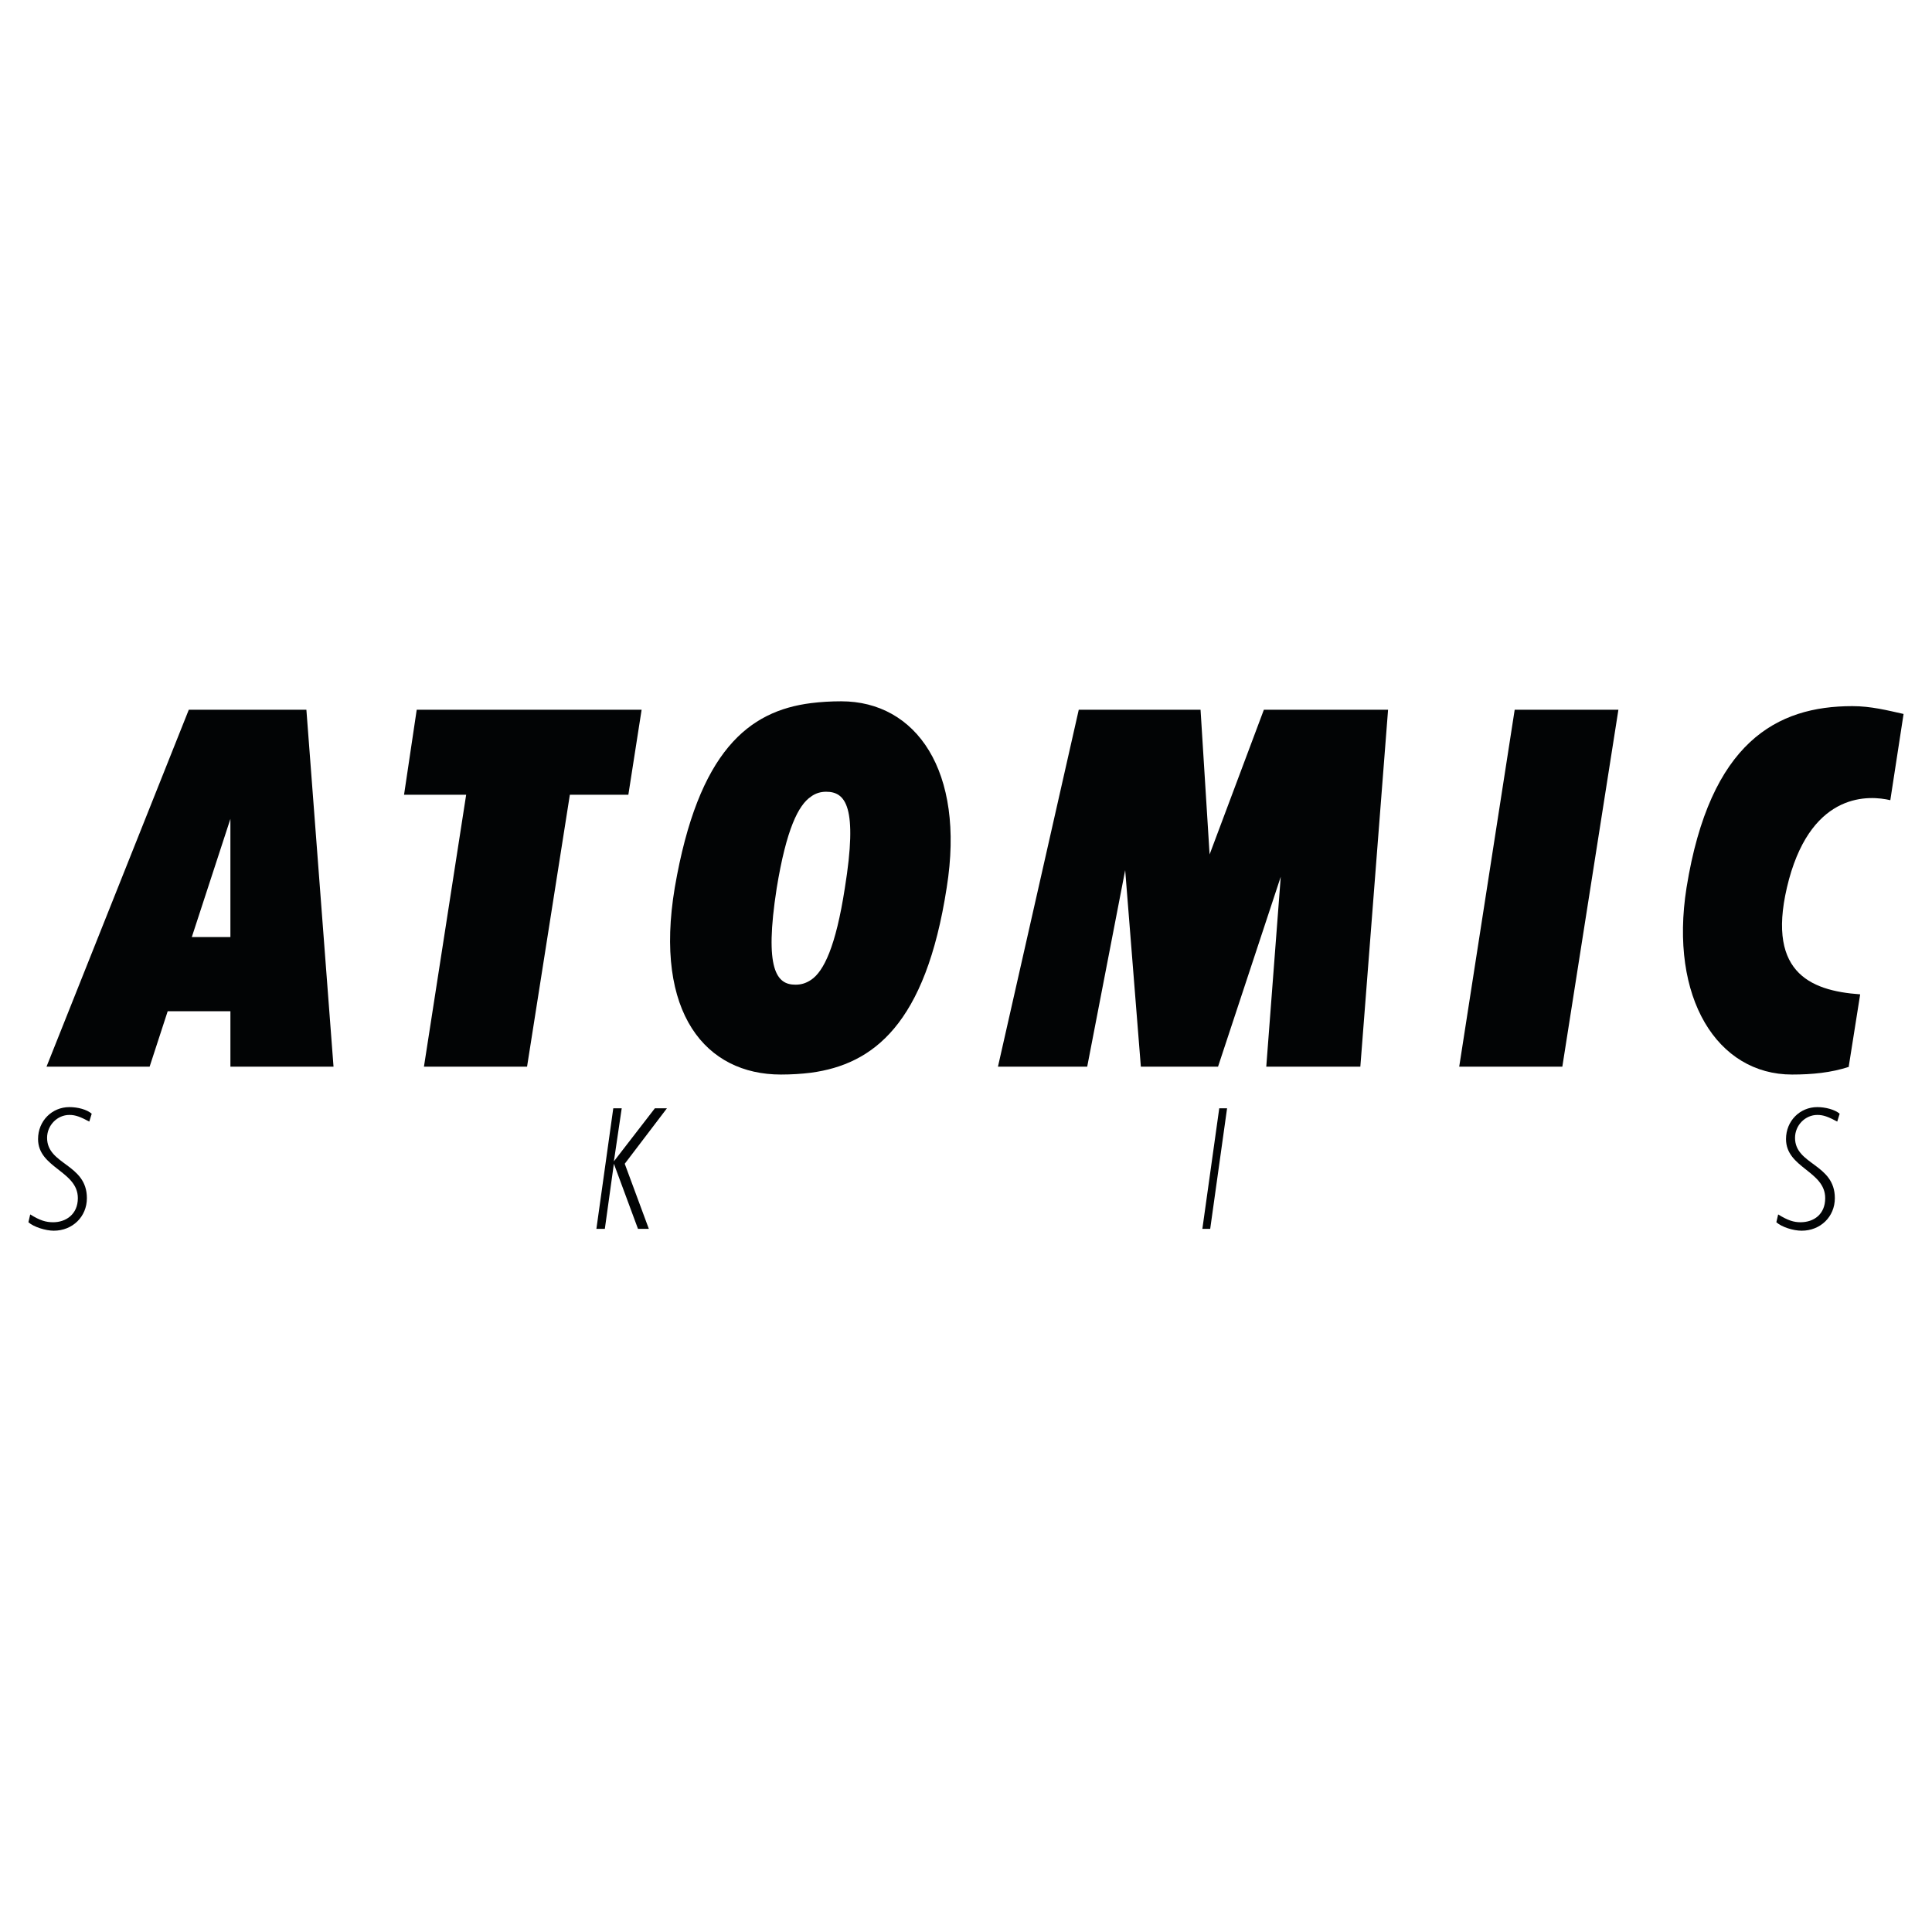
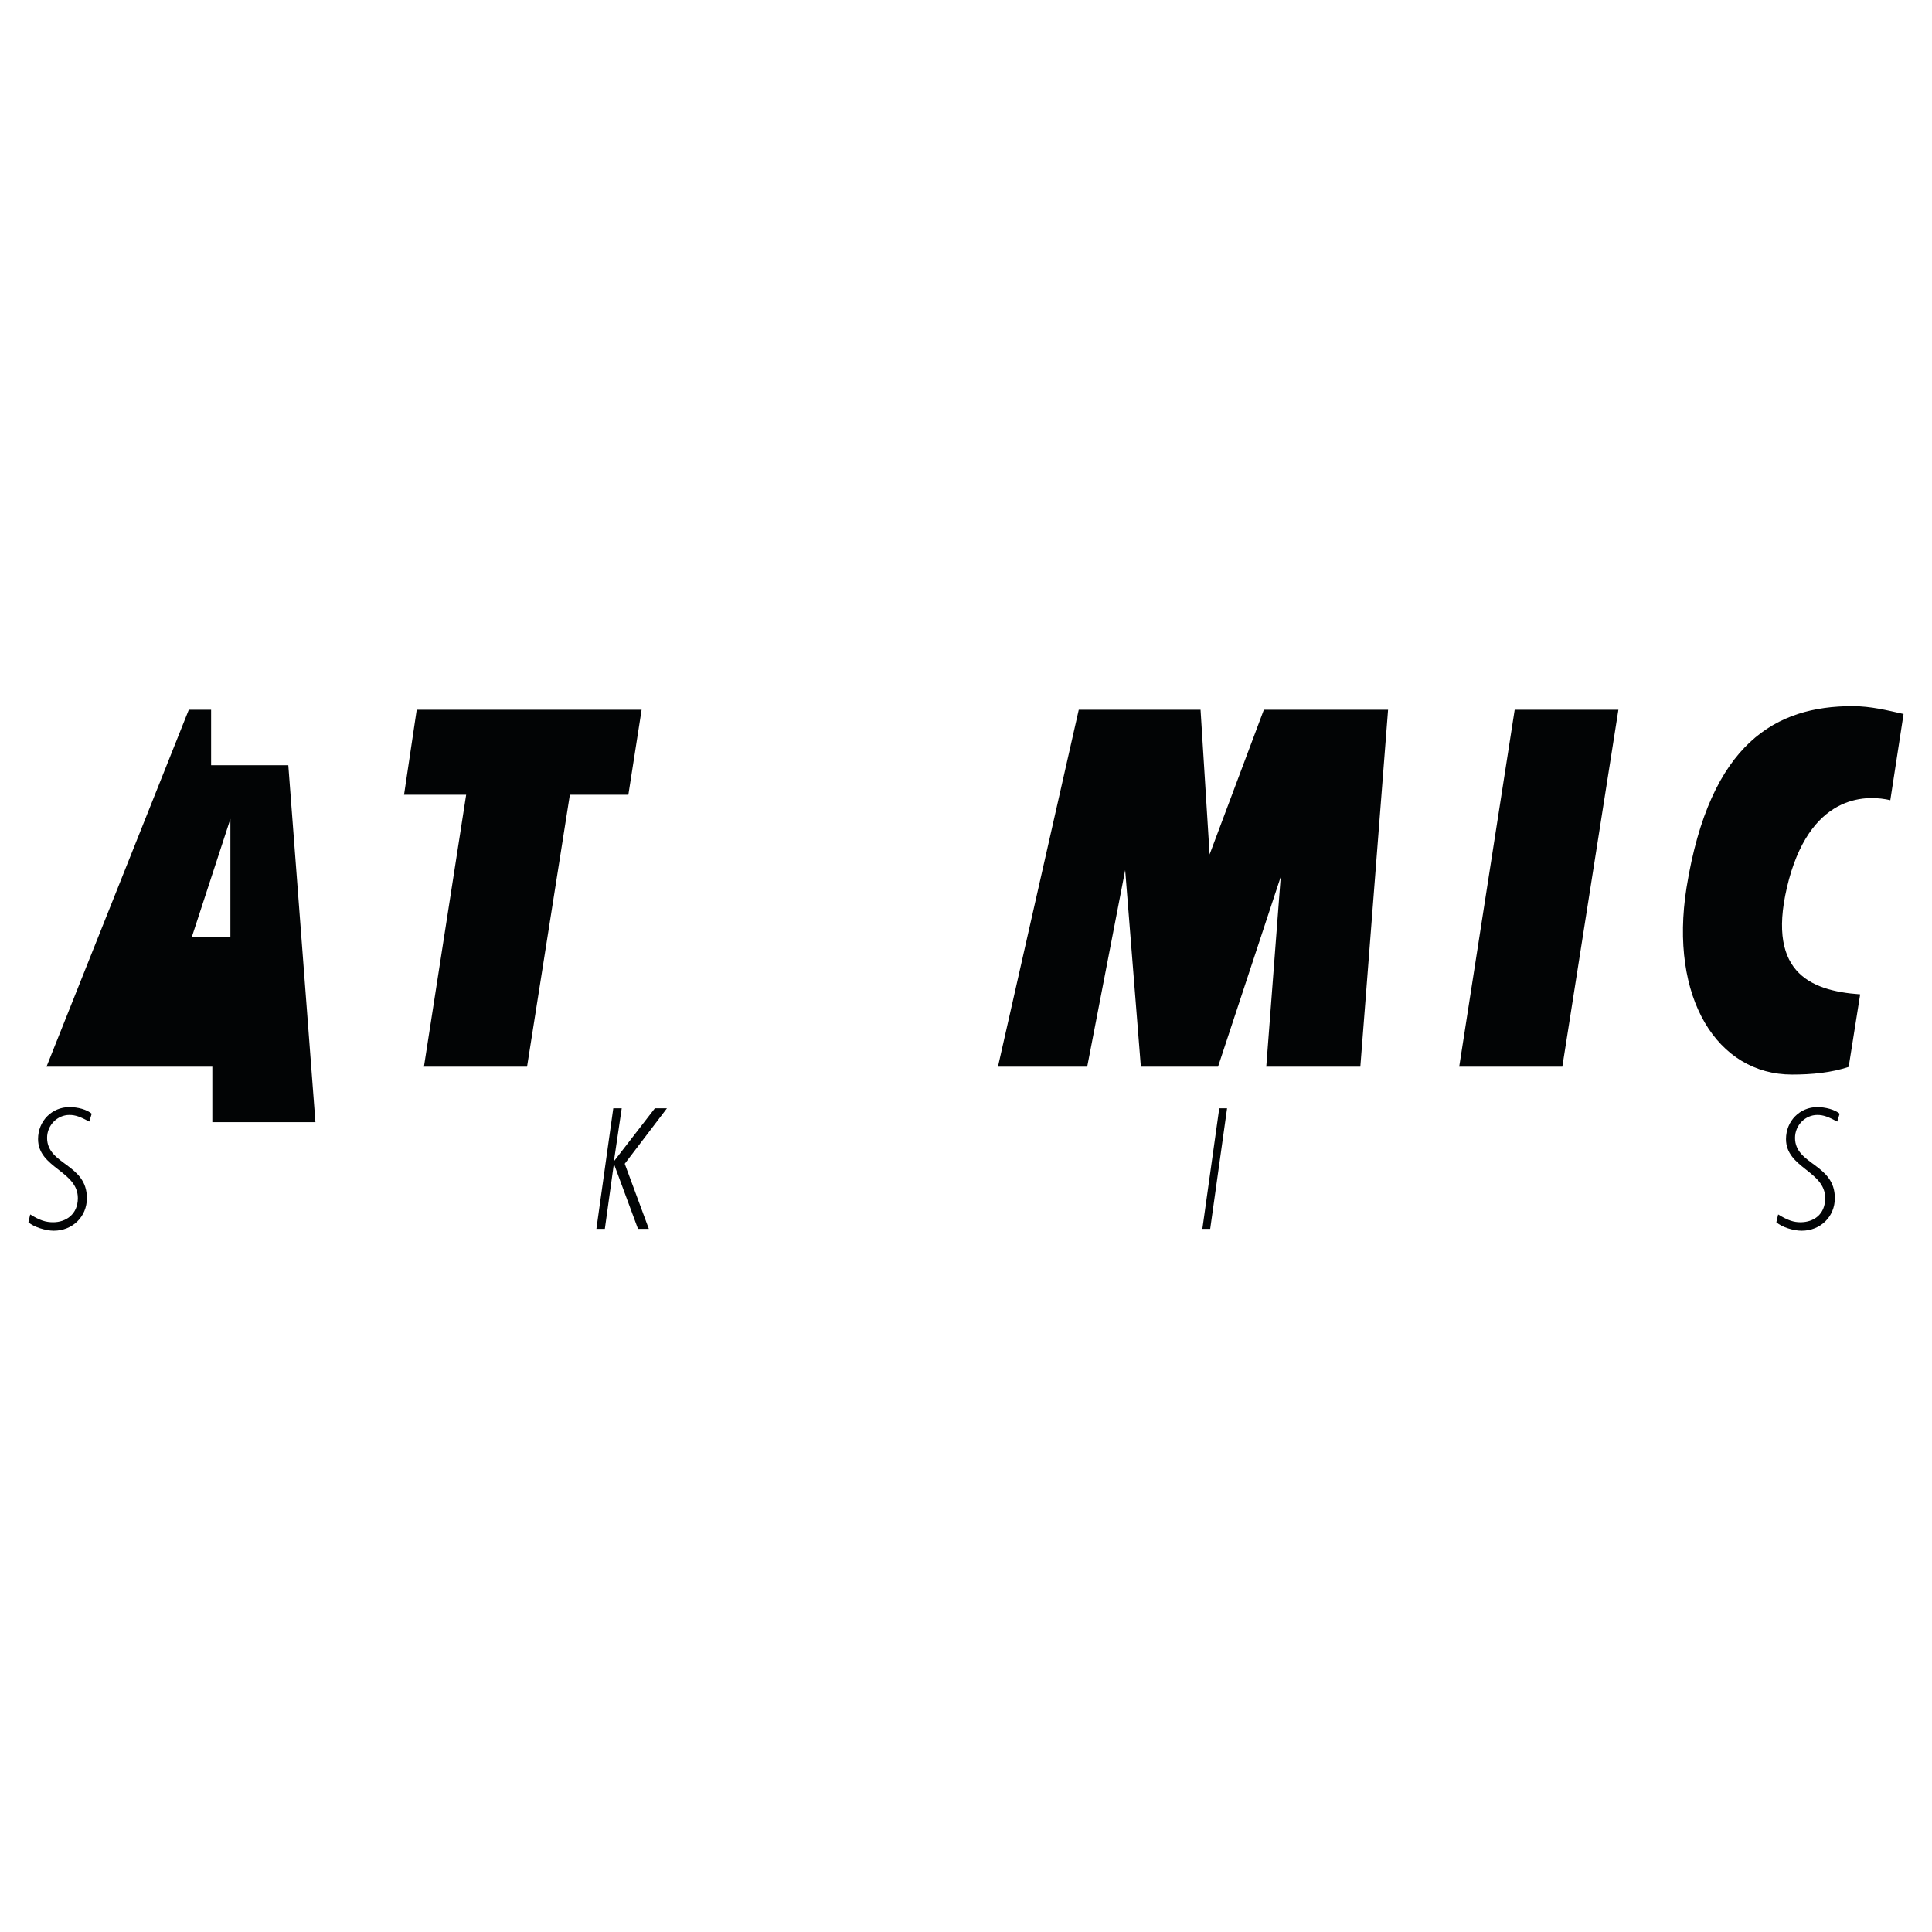
<svg xmlns="http://www.w3.org/2000/svg" version="1.0" id="Layer_1" x="0px" y="0px" width="192.756px" height="192.756px" viewBox="0 0 192.756 192.756" enable-background="new 0 0 192.756 192.756" xml:space="preserve">
  <g>
    <polygon fill-rule="evenodd" clip-rule="evenodd" fill="#FFFFFF" points="0,0 192.756,0 192.756,192.756 0,192.756 0,0  " />
    <path fill-rule="evenodd" clip-rule="evenodd" fill="#020405" d="M3.797,113.643c0,2.887,3.97,3.189,3.97,5.895   c0,1.625-1.203,2.406-2.466,2.406c-0.722,0-1.324-0.18-2.286-0.781l-0.181,0.781c0.542,0.482,1.745,0.844,2.526,0.844   c1.865,0,3.309-1.385,3.309-3.25c0-3.428-3.971-3.309-3.971-6.014c0-1.264,1.023-2.287,2.226-2.287   c0.601,0,1.083,0.182,1.985,0.662l0.241-0.783c-0.481-0.42-1.384-0.66-2.226-0.66C5.181,110.455,3.797,111.838,3.797,113.643   L3.797,113.643z" />
    <polygon fill-rule="evenodd" clip-rule="evenodd" fill="#020405" points="64.014,70.812 41.576,70.812 40.312,79.293    46.509,79.293 42.297,106.424 52.584,106.424 56.855,79.293 62.691,79.293 64.014,70.812  " />
-     <path fill-rule="evenodd" clip-rule="evenodd" fill="#020405" d="M21.062,70.812h-2.226L4.64,106.424h10.287l1.804-5.535h4.332   h1.925v5.535h10.287l-2.707-35.612H21.062L21.062,70.812z M22.987,93.491h-1.925h-1.925l1.925-5.896l1.925-5.896V93.491   L22.987,93.491z" />
+     <path fill-rule="evenodd" clip-rule="evenodd" fill="#020405" d="M21.062,70.812h-2.226L4.64,106.424h10.287h4.332   h1.925v5.535h10.287l-2.707-35.612H21.062L21.062,70.812z M22.987,93.491h-1.925h-1.925l1.925-5.896l1.925-5.896V93.491   L22.987,93.491z" />
    <polygon fill-rule="evenodd" clip-rule="evenodd" fill="#020405" points="65.338,110.574 61.247,115.869 62.029,110.574    61.187,110.574 59.502,122.605 60.345,122.605 61.247,116.109 63.653,122.605 64.736,122.605 62.33,116.109 66.541,110.574    65.338,110.574  " />
    <path fill-rule="evenodd" clip-rule="evenodd" fill="#020405" d="M178.191,113.643c0,2.887,3.91,3.189,3.91,5.895   c0,1.625-1.144,2.406-2.467,2.406c-0.661,0-1.263-0.18-2.226-0.781l-0.181,0.781c0.541,0.482,1.685,0.844,2.526,0.844   c1.865,0,3.31-1.385,3.31-3.25c0-3.428-3.972-3.309-3.972-6.014c0-1.264,1.023-2.287,2.227-2.287c0.602,0,1.083,0.182,1.984,0.662   l0.241-0.783c-0.48-0.42-1.443-0.66-2.226-0.66C179.574,110.455,178.191,111.838,178.191,113.643L178.191,113.643z" />
    <polygon fill-rule="evenodd" clip-rule="evenodd" fill="#020405" points="145.586,106.424 155.874,106.424 161.468,70.812    151.121,70.812 145.586,106.424  " />
    <path fill-rule="evenodd" clip-rule="evenodd" fill="#020405" d="M184.809,70.451c-7.52,0-14.197,3.549-16.543,18.107   c-1.744,11.009,3.068,18.649,10.527,18.649c1.985,0,3.91-0.182,5.715-0.783h-0.061l1.143-7.219   c-5.113-0.361-9.564-2.286-7.098-11.49c2.405-8.783,8.061-8.362,10.105-7.88l1.323-8.603   C188.298,70.872,186.673,70.451,184.809,70.451L184.809,70.451z" />
    <polygon fill-rule="evenodd" clip-rule="evenodd" fill="#020405" points="120.682,85.249 119.779,70.812 107.628,70.812    99.566,106.424 108.47,106.424 112.26,86.813 113.823,106.424 121.523,106.424 127.78,87.475 126.336,106.424 135.721,106.424    138.488,70.812 126.096,70.812 120.682,85.249  " />
    <polygon fill-rule="evenodd" clip-rule="evenodd" fill="#020405" points="119.96,122.605 120.742,122.605 122.426,110.574    121.645,110.574 119.96,122.605  " />
-     <path fill-rule="evenodd" clip-rule="evenodd" fill="#020405" d="M83.926,69.969c-1.023,0-2.046,0.061-3.008,0.181   c-6.196,0.782-11.25,4.752-13.596,18.408c-2.105,12.573,3.128,18.649,10.588,18.649c1.022,0,2.045-0.061,3.008-0.182   c6.196-0.842,11.43-4.812,13.535-18.468C96.318,76.887,91.385,69.969,83.926,69.969L83.926,69.969z M84.287,88.618   c-0.902,5.834-2.105,8.301-3.368,9.144c-0.542,0.361-1.023,0.48-1.564,0.48c-1.865,0-3.128-1.503-1.865-9.624   c0.962-5.896,2.166-8.302,3.429-9.144c0.481-0.361,1.022-0.481,1.503-0.481C84.347,78.993,85.61,80.437,84.287,88.618   L84.287,88.618z" />
  </g>
</svg>